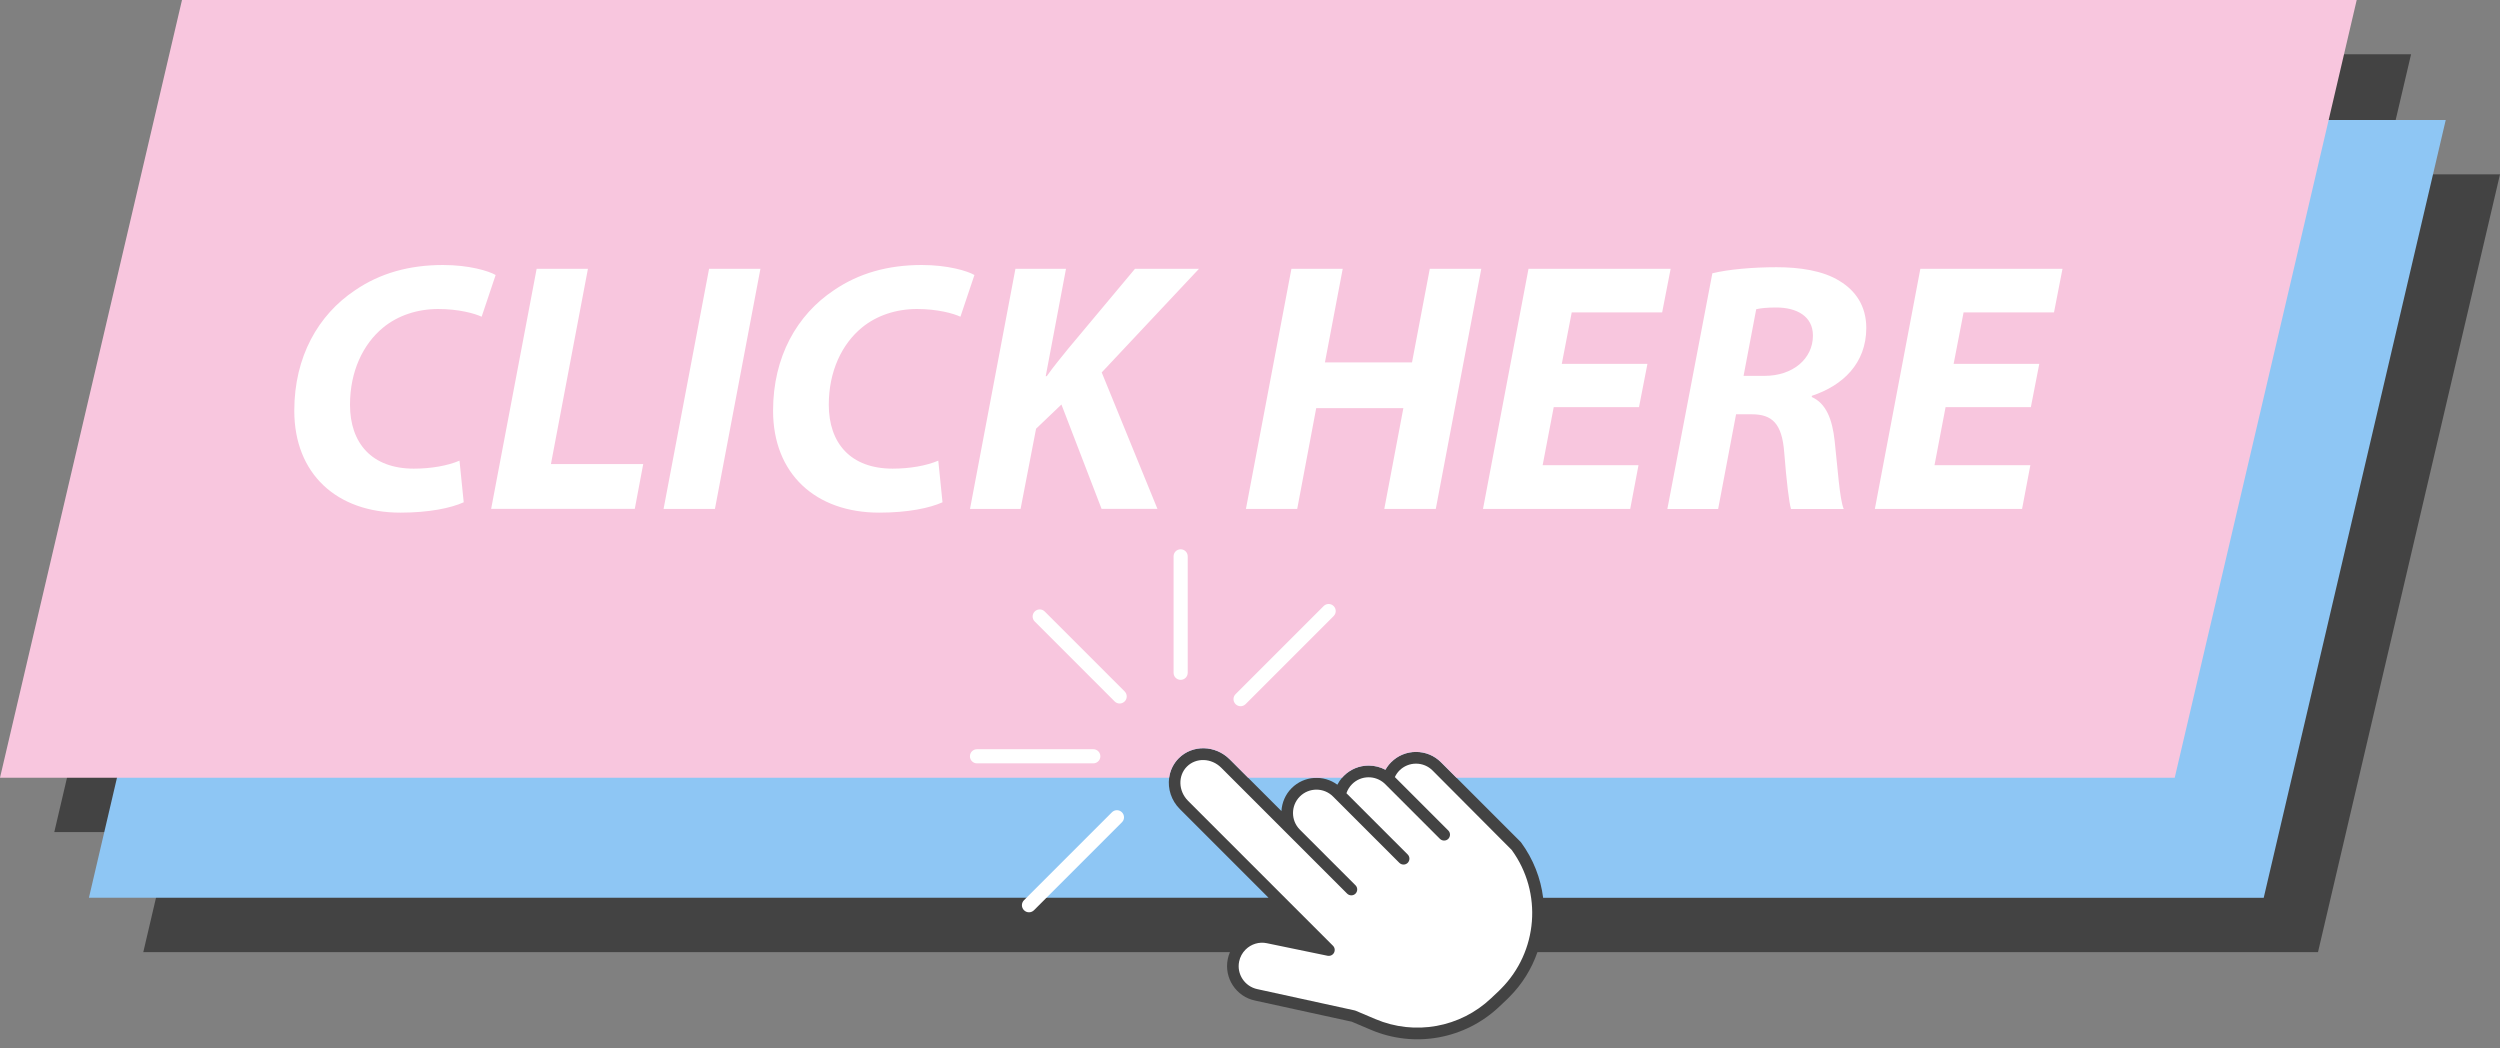
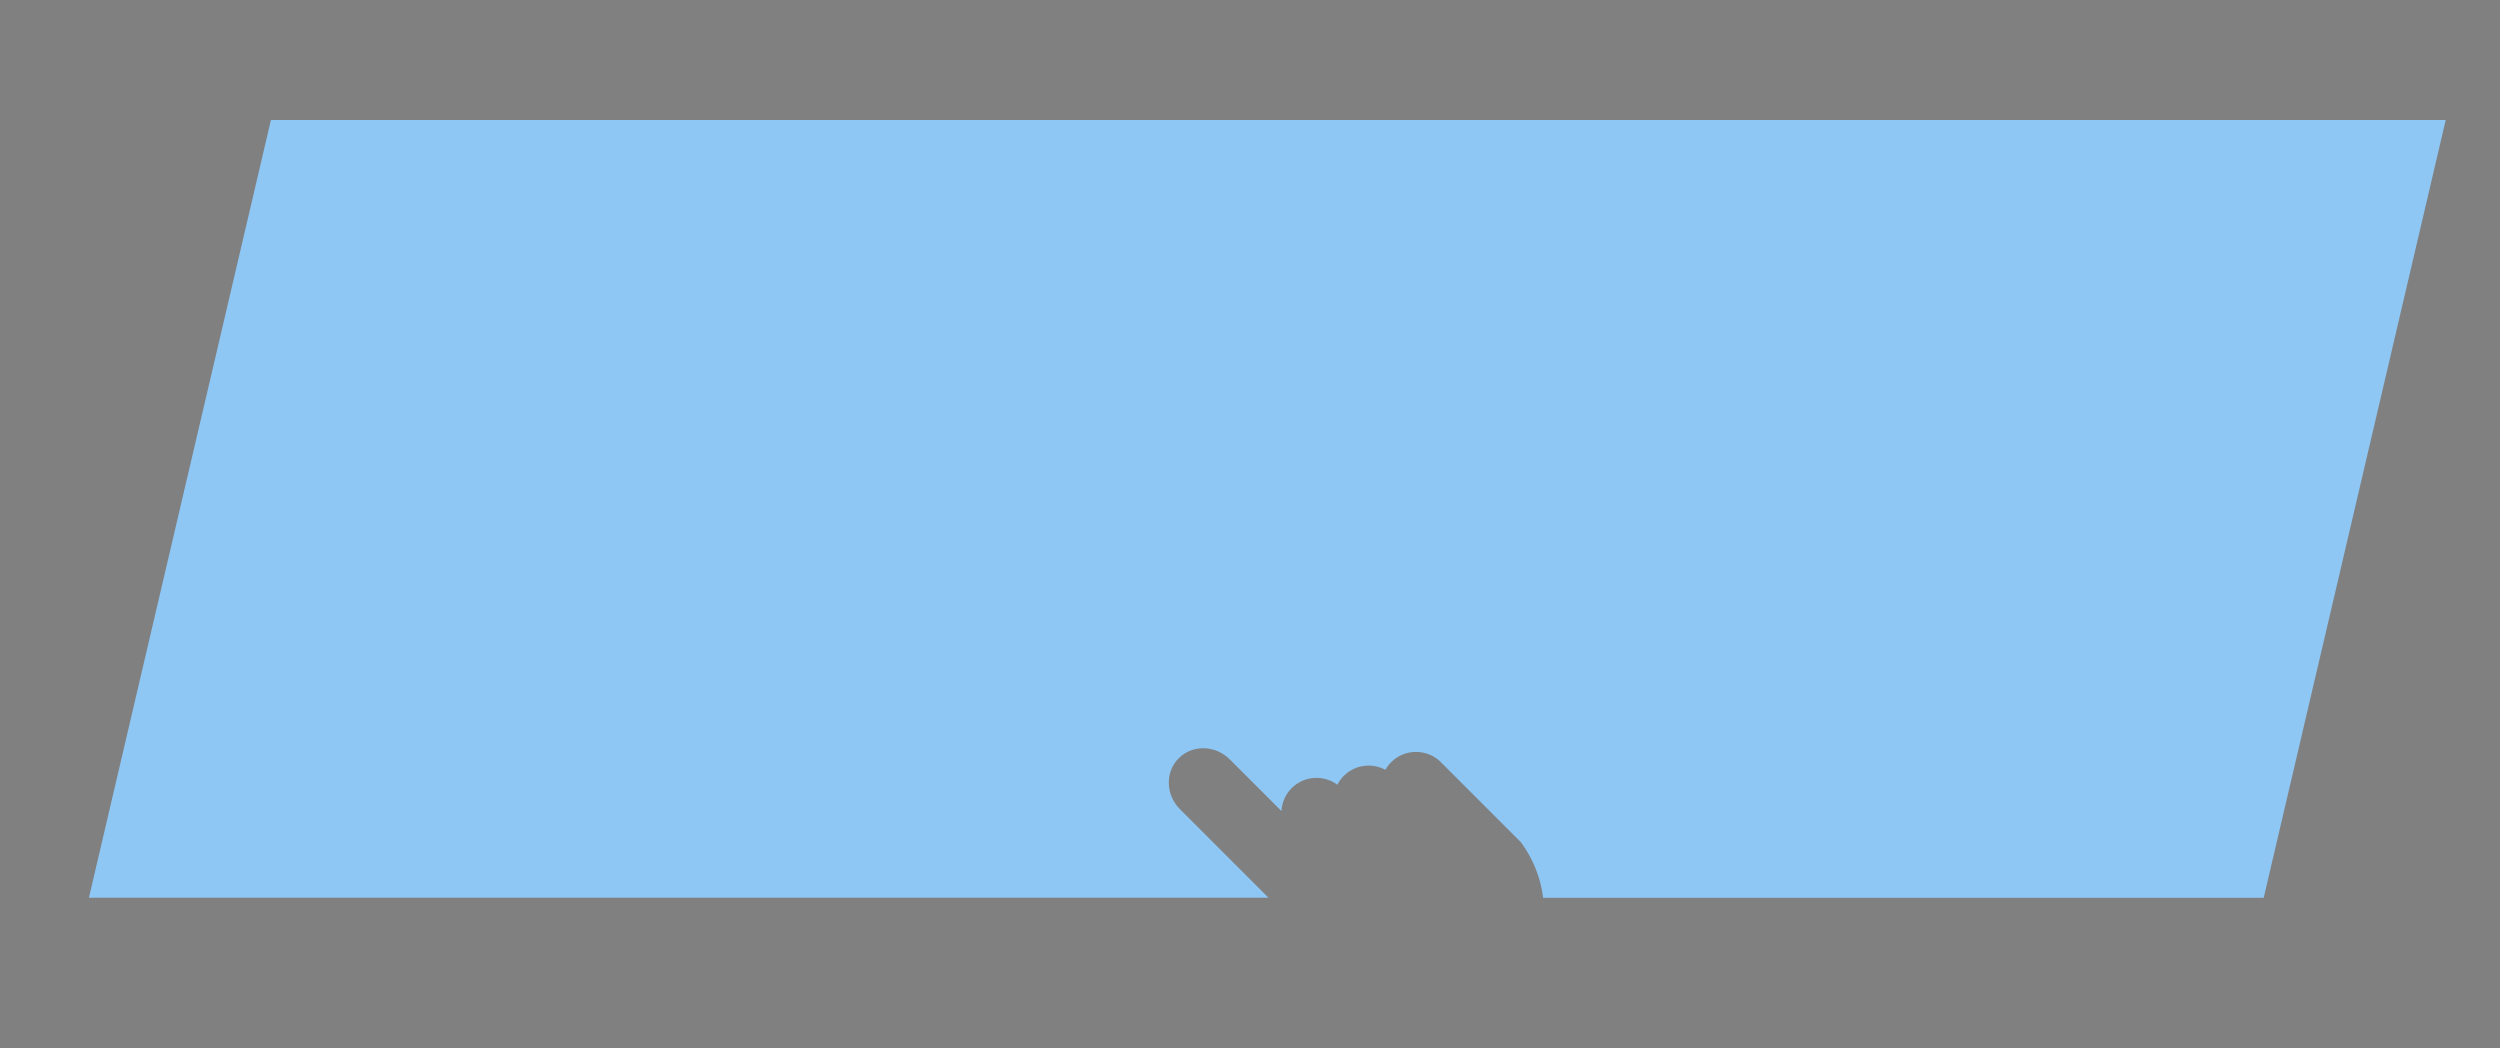
<svg xmlns="http://www.w3.org/2000/svg" fill="#000000" height="1467.7" preserveAspectRatio="xMidYMid meet" version="1" viewBox="0.0 0.0 3500.0 1467.7" width="3500" zoomAndPan="magnify">
  <rect x="0.0" y="0.0" width="3500.0" height="1467.7" fill="#808080" stroke="none" />
  <g id="change1_1">
-     <path d="M3500,244.1h-163.9L3375.5,76H330.9L76,1164.9h163.9l-39.3,168.1h1521.3c-1.3,3.1-2.3,6.3-3,9.6 c-5.5,26.6,11.7,52.7,38.2,58.2l135.4,29.6l26.9,11.4c61.1,25.9,131.6,13.1,179.7-32.6l10.8-10.2c1.1-1,2.1-2,3.1-3.1 c18.2-18.2,31.4-39.8,39.4-62.9h1092.8L3500,244.1z" fill="#434343" />
-   </g>
+     </g>
  <g id="change2_1">
    <path d="M3424,168.1l-254.8,1088.8H2160.4c-3.4-27.3-13.7-54-30.9-77.5c-0.2-0.3-0.5-0.7-0.8-0.9l-111.4-111.4 c-9.3-9.3-21.7-14.4-34.9-14.4c-13.2,0-25.5,5.1-34.8,14.4c-3.2,3.2-5.9,6.8-8,10.6c-7.1-3.8-15.2-5.9-23.4-5.9 c-13.2,0-25.5,5.1-34.9,14.4c-0.9,0.9-1.7,1.7-2.4,2.6c-2.6,3-4.8,6.3-6.6,9.8c-19.3-14.2-46.6-12.6-64,4.8 c-8.9,8.9-13.6,20.4-14.3,32.1l-72.4-72.4c-20.1-20.1-52.1-20.8-71.3-1.6c-7.6,7.6-12.1,17.2-13.5,27.3c-2.1,15.4,2.9,31.9,15.1,44 l124,124H124.5l39.3-168.1l215.5-920.7H3424z" fill="#8ec6f4" />
  </g>
  <g id="change3_1">
-     <path d="M3299.4,0l-39.3,168.1l-215.5,920.7H2039l-21.7-21.7c-9.3-9.3-21.7-14.4-34.9-14.4 c-13.2,0-25.5,5.1-34.8,14.4c-3.2,3.2-5.9,6.8-8,10.6c-7.1-3.8-15.2-5.9-23.4-5.9c-13.2,0-25.5,5.1-34.9,14.4 c-0.9,0.9-1.7,1.7-2.4,2.6h-131.6l-25.7-25.7c-20.1-20.1-52.1-20.8-71.3-1.6c-7.6,7.6-12.1,17.2-13.5,27.3H0L254.8,0H3299.4z" fill="#f8c6de" />
-   </g>
+     </g>
  <g id="change4_1">
-     <path d="M649.2,703.2c-17.8,8-48.2,14.5-88.6,14.5C471.5,717.7,412,663.4,412,575c0-75.8,33.7-134.3,84.9-168.5 c35-24,75.9-35.5,123.3-35.5c36.5,0,63.9,8.3,73.7,14l-19.6,58.4c-9.9-4.6-32.1-10.8-60.9-10.8c-29.1,0-56.5,9.1-77,26 c-28.1,23.1-46.4,61.2-46.4,108c0,53.7,30.4,89.5,89.4,89.5c23.8,0,47.1-4,63.9-11.2L649.2,703.2z M751.3,376.3h71.8l-51.8,273.4 h129.2l-11.8,62.7H687.6L751.3,376.3z M1064.6,376.3l-63.7,336.2H929l63.7-336.2H1064.6z M1319.5,703.2 c-17.8,8-48.2,14.5-88.6,14.5c-89.1,0-148.6-54.3-148.6-142.7c0-75.8,33.7-134.3,84.9-168.5c35-24,75.9-35.5,123.3-35.5 c36.5,0,63.9,8.3,73.7,14l-19.6,58.4c-9.9-4.6-32.1-10.8-60.9-10.8c-29.1,0-56.5,9.1-77,26c-28.1,23.1-46.4,61.2-46.4,108 c0,53.7,30.4,89.5,89.4,89.5c23.8,0,47.1-4,63.9-11.2L1319.5,703.2z M1421.6,376.3h70.8L1464,526.7l1.5-0.1 c10.1-14.4,20.5-26.5,30.1-38.6l93.4-111.7h89.6l-136.2,145.1l78,191h-78.2L1486,566.3l-35.5,33.9l-21.7,112.3h-70.8L1421.6,376.3z M1879.8,376.3l-24.9,131.1h121.9l24.9-131.1h72.1l-63.7,336.2H1938l26.7-141.1h-122l-26.6,141.1h-71.8l63.7-336.2H1879.8z M2294.6,570h-119.4l-15.5,81.3h134.2l-11.6,61.2h-206.1l63.7-336.2h199l-11.9,61.1h-126.6l-13.9,72h119.9L2294.6,570z M2397.3,382.6c22.5-5.5,56.5-8.5,89.9-8.5c31.8,0,65,4.6,88.4,19.4c21.6,13,37.2,34.4,37.2,65.6c0,49.8-33.1,80.8-76.1,95 l-0.3,1.7c20,8.8,28.8,30.9,32.1,61.3c4.2,37.7,6.9,81.6,12.7,95.5h-73.8c-2.7-8.9-6.2-37.9-9.5-79.3 c-3.1-40.7-17.1-53.3-45.5-53.3h-21.9l-25.1,132.6h-71.1L2397.3,382.6z M2441,526.2h29.6c39,0,67.5-23.6,67.5-56.4 c0-27.1-22.7-39.3-51.4-39.3c-13.3,0-21.9,1-28,2.4L2441,526.2z M2843.2,570h-119.4l-15.5,81.3h134.2l-11.6,61.2h-206.1l63.7-336.2 h199l-11.9,61.1H2749l-13.9,72H2855L2843.2,570z M2005.6,1078.7c-6.2-6.2-14.4-9.6-23.2-9.6c-8.7,0-17,3.4-23.2,9.6 c-2.7,2.7-4.8,5.8-6.4,9.2l74.8,74.8c3.2,3.2,3.2,8.4,0,11.7c-3.2,3.2-8.4,3.2-11.7,0l-76.6-76.6c-0.5-0.5-1-1-1.6-1.5 c-6-5.2-13.7-8.1-21.6-8.1c-8.8,0-17,3.4-23.2,9.6c-3.6,3.6-6.3,8-7.9,12.7l85.8,85.8c3.2,3.2,3.2,8.4,0,11.7 c-3.2,3.2-8.4,3.2-11.7,0l-92.9-92.9c-12.8-12.8-33.6-12.8-46.4,0c-12.8,12.8-12.8,33.6,0,46.4l77.9,77.9c3.2,3.2,3.2,8.4,0,11.7 c-3.2,3.2-8.4,3.2-11.7,0l-176.3-176.3c-13.7-13.7-35.2-14.4-48-1.6c-12.8,12.8-12.1,34.3,1.6,48l202.9,202.9 c3.2,3.2,3.2,8.4,0,11.7c-2,2-4.8,2.8-7.5,2.3l-85.1-17.6c-10.8-2.3-22,1.1-29.9,9c-4.5,4.5-7.6,10.2-8.9,16.5 c-3.7,17.7,7.8,35.1,25.5,38.8l136.3,29.8c0.5,0.1,1,0.3,1.5,0.5l27.6,11.7c55,23.3,118.6,11.8,161.9-29.3l10.8-10.2 c1-0.9,1.9-1.8,2.8-2.8c52-52,58.7-134.8,15.2-194.5L2005.6,1078.7z M1574.5,968l-111.9-111.9c-3.9-3.9-10.1-3.9-14,0 c-3.9,3.9-3.9,10.1,0,14L1560.5,982c3.9,3.9,10.1,3.9,14,0C1578.4,978.2,1578.4,971.9,1574.5,968z M1540.5,1058.8 c0-5.5-4.4-9.9-9.9-9.9h-162.8c-5.5,0-9.9,4.4-9.9,9.9c0,5.5,4.4,9.9,9.9,9.9h162.8c2.7,0,5.2-1.1,7-2.9 C1539.4,1064.1,1540.5,1061.6,1540.5,1058.8z M1570.7,1137.2c-3.9-3.9-10.1-3.9-14,0l-123.1,123.1c-3.9,3.9-3.9,10.1,0,14 c3.9,3.9,10.1,3.9,14,0l123.1-123.1C1574.6,1147.4,1574.6,1141.1,1570.7,1137.2z M1867.1,848.5c-3.9-3.9-10.1-3.9-14,0 l-123.3,123.3c-3.9,3.9-3.9,10.1,0,14c3.9,3.9,10.1,3.9,14,0l123.3-123.3C1871,858.6,1871,852.4,1867.1,848.5z M1662.8,941.9v-163 c0-5.5-4.4-9.9-9.9-9.9c-5.5,0-9.9,4.4-9.9,9.9v163c0,5.5,4.4,9.9,9.9,9.9c2.7,0,5.2-1.1,7-2.9 C1661.7,947.1,1662.8,944.6,1662.8,941.9z" fill="#ffffff" />
-   </g>
+     </g>
</svg>